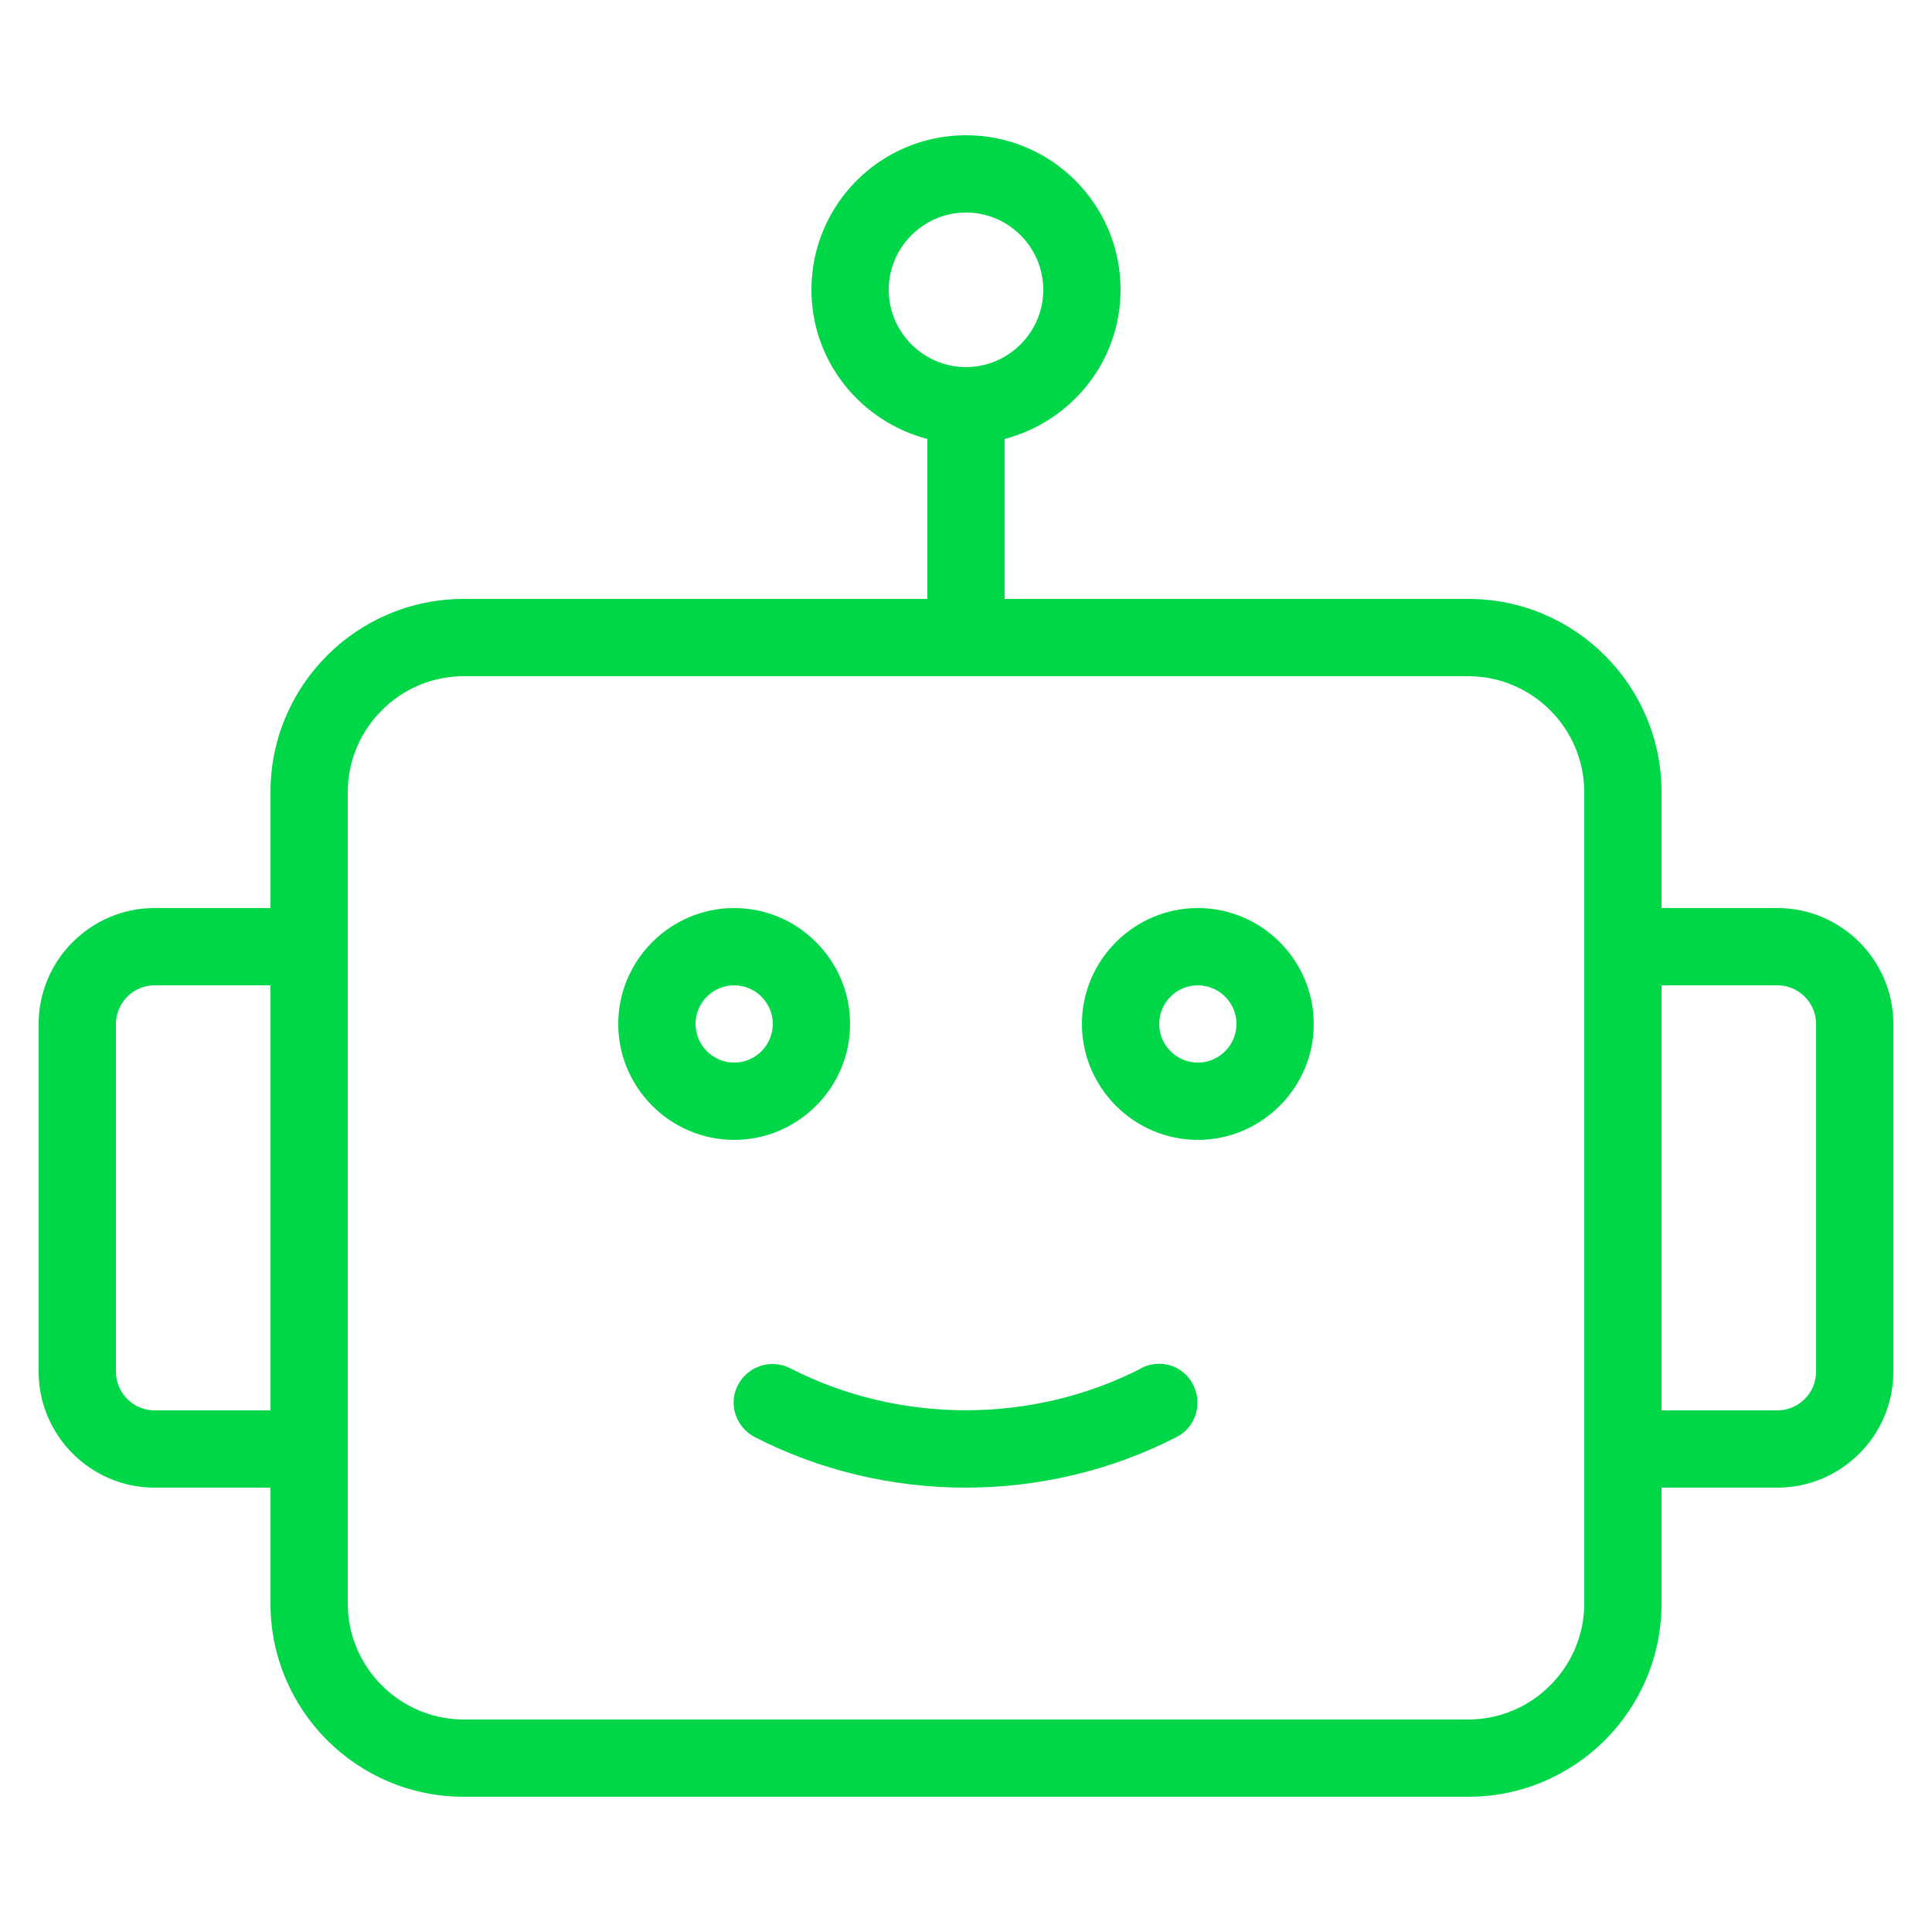
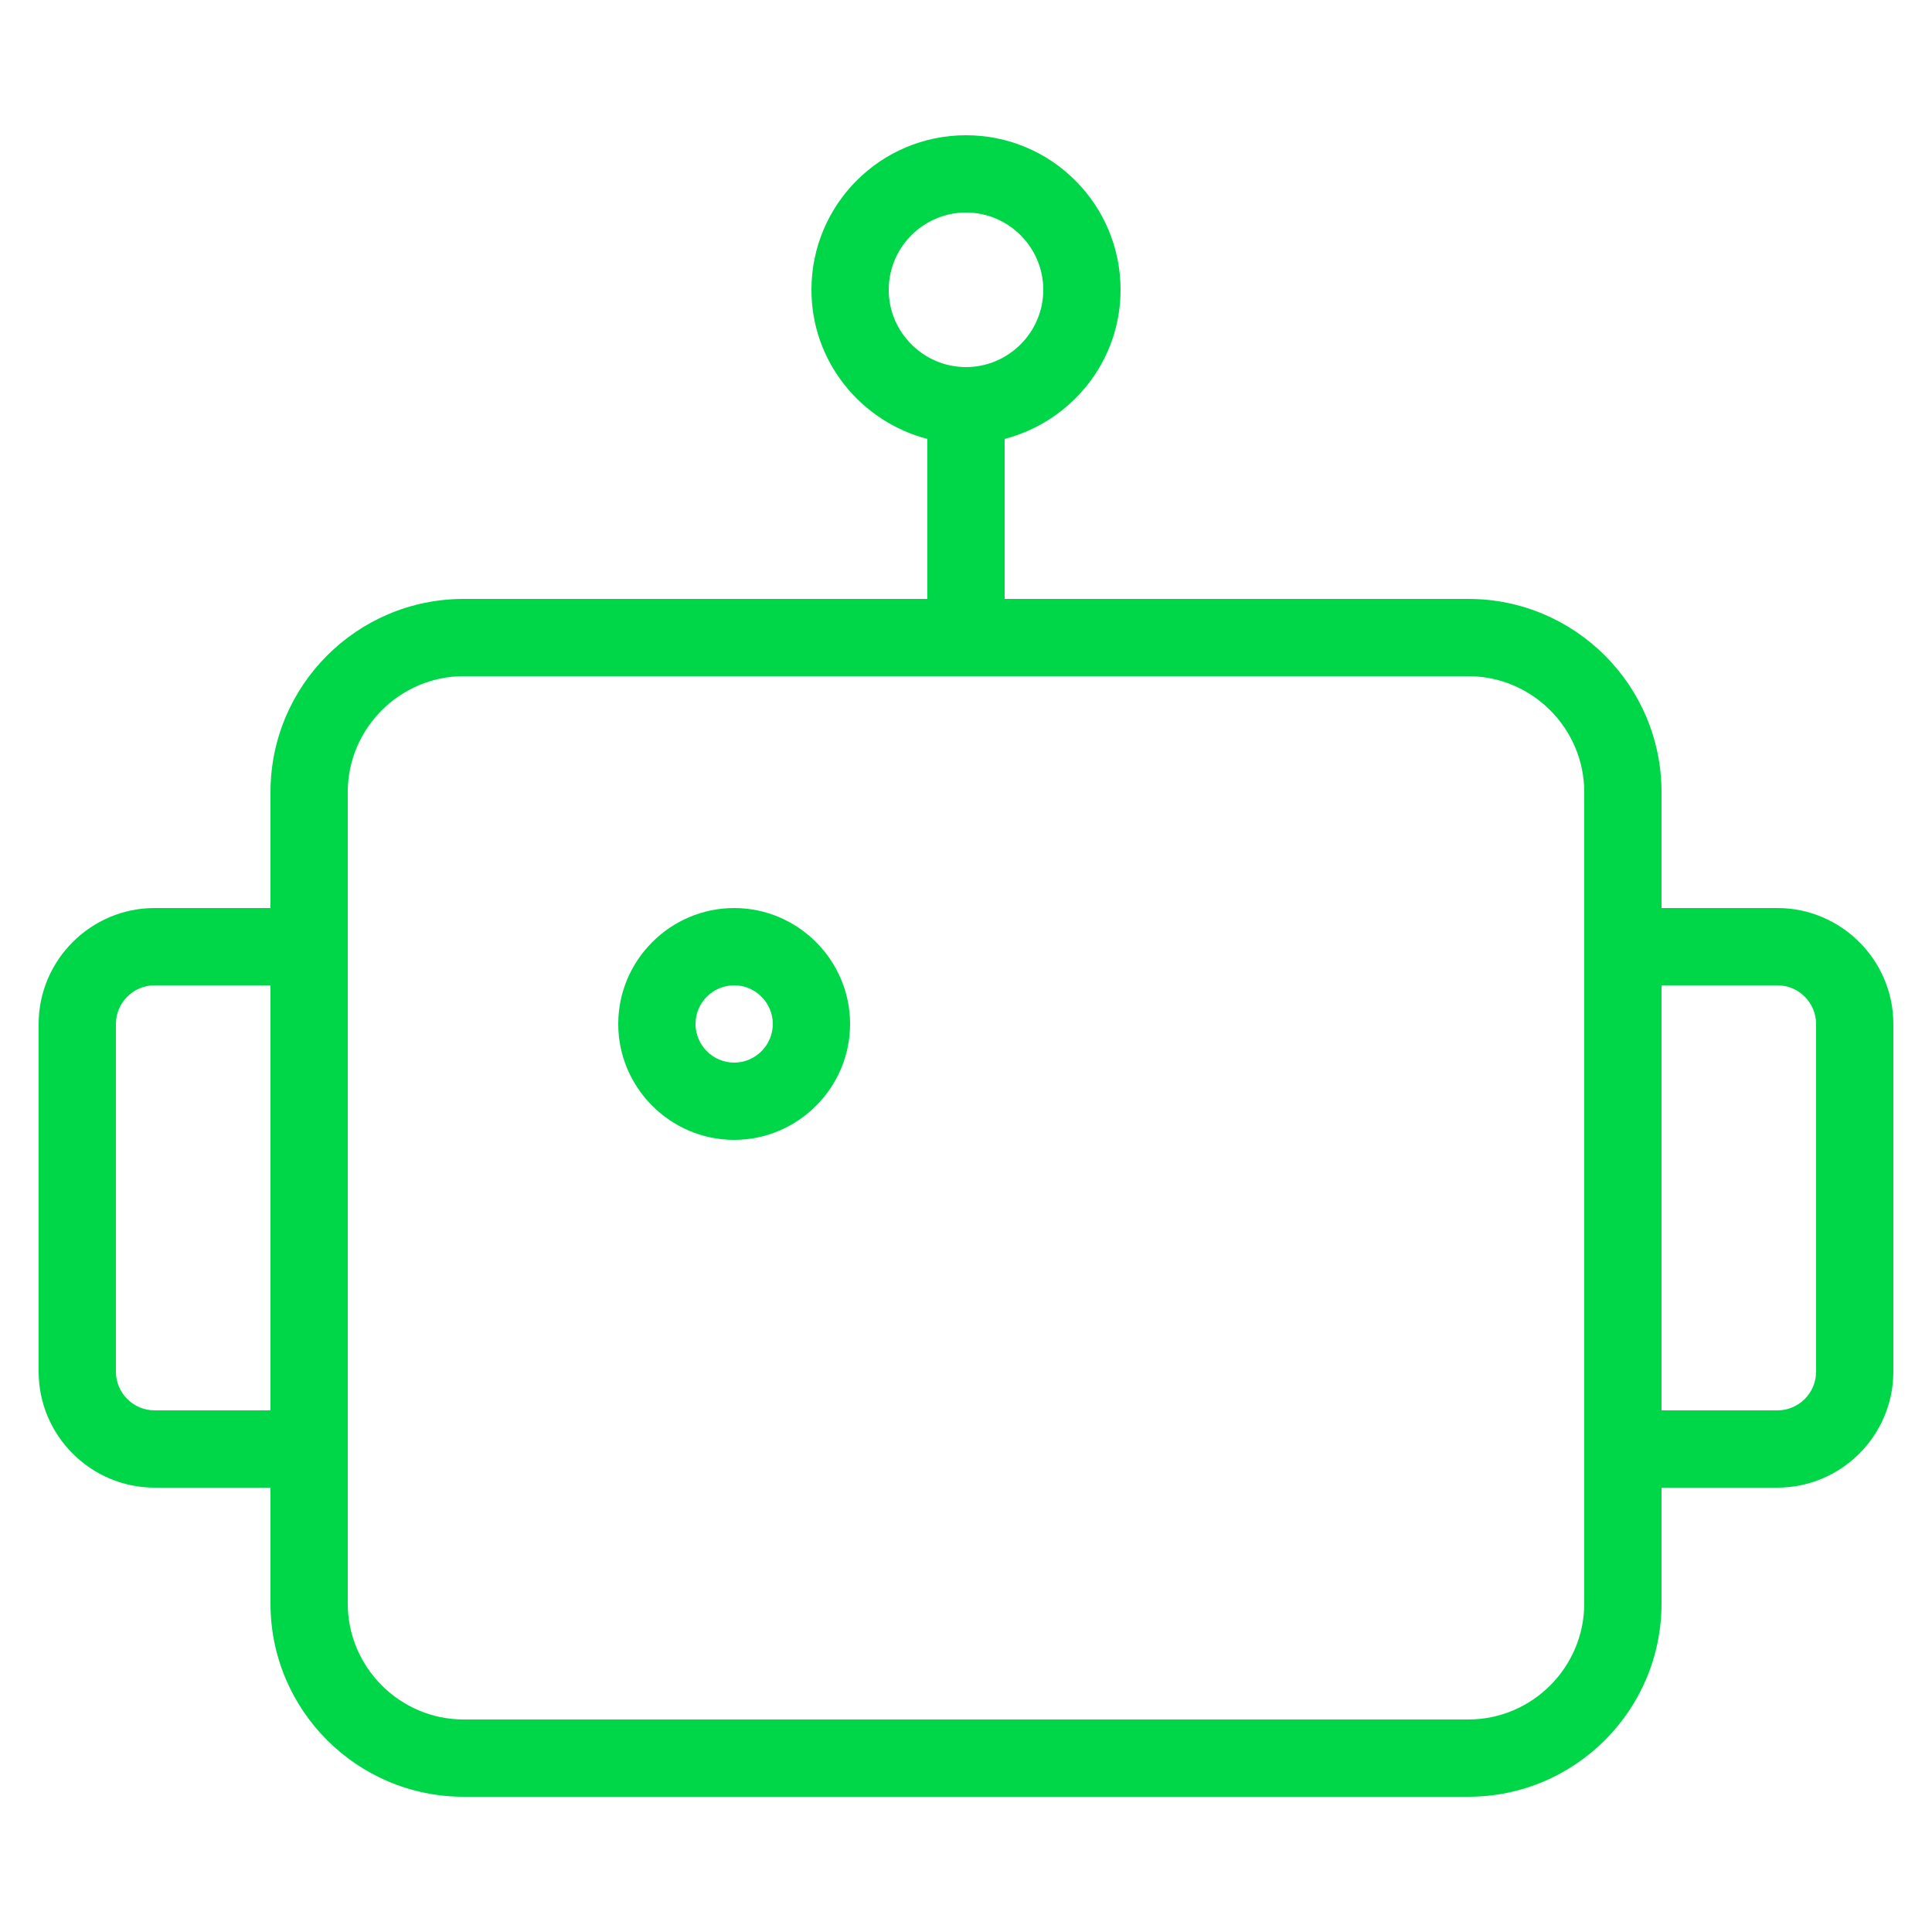
<svg xmlns="http://www.w3.org/2000/svg" id="Layer_1" viewBox="0 0 50 50">
  <defs>
    <style>
      .cls-1 {
        fill: #00d748;
      }
    </style>
  </defs>
  <path class="cls-1" d="M22,26.5c0-1.65-1.35-3-3-3s-3,1.35-3,3,1.35,3,3,3,3-1.35,3-3ZM19,27.5c-.55,0-1-.45-1-1s.45-1,1-1,1,.45,1,1-.45,1-1,1Z" />
-   <path class="cls-1" d="M31,23.5c-1.65,0-3,1.35-3,3s1.35,3,3,3,3-1.35,3-3-1.35-3-3-3ZM31,27.5c-.55,0-1-.45-1-1s.45-1,1-1,1,.45,1,1-.45,1-1,1Z" />
-   <path class="cls-1" d="M29.54,35.41c-2.82,1.45-6.27,1.45-9.09,0-.49-.25-1.09-.06-1.35.43s-.06,1.09.43,1.35c1.67.86,3.56,1.31,5.46,1.31s3.79-.45,5.46-1.31c.49-.25.68-.85.43-1.35s-.85-.69-1.35-.43Z" />
  <path class="cls-1" d="M46,23.5h-3v-3c0-2.76-2.24-5-5-5h-12v-4.14c1.72-.45,3-2,3-3.86,0-2.21-1.79-4-4-4s-4,1.79-4,4c0,1.86,1.28,3.41,3,3.86v4.14h-12c-2.76,0-5,2.24-5,5v3h-3c-1.65,0-3,1.35-3,3v9c0,1.65,1.35,3,3,3h3v3c0,2.76,2.24,5,5,5h26c2.76,0,5-2.24,5-5v-3h3c1.65,0,3-1.35,3-3v-9c0-1.65-1.35-3-3-3ZM23,7.5c0-1.1.9-2,2-2s2,.9,2,2-.9,2-2,2-2-.9-2-2ZM4,36.5c-.55,0-1-.45-1-1v-9c0-.55.45-1,1-1h3v11h-3ZM41,41.5c0,1.65-1.35,3-3,3H12c-1.65,0-3-1.35-3-3v-21c0-1.65,1.35-3,3-3h26c1.65,0,3,1.35,3,3v21ZM47,35.5c0,.55-.45,1-1,1h-3v-11h3c.55,0,1,.45,1,1v9Z" />
</svg>